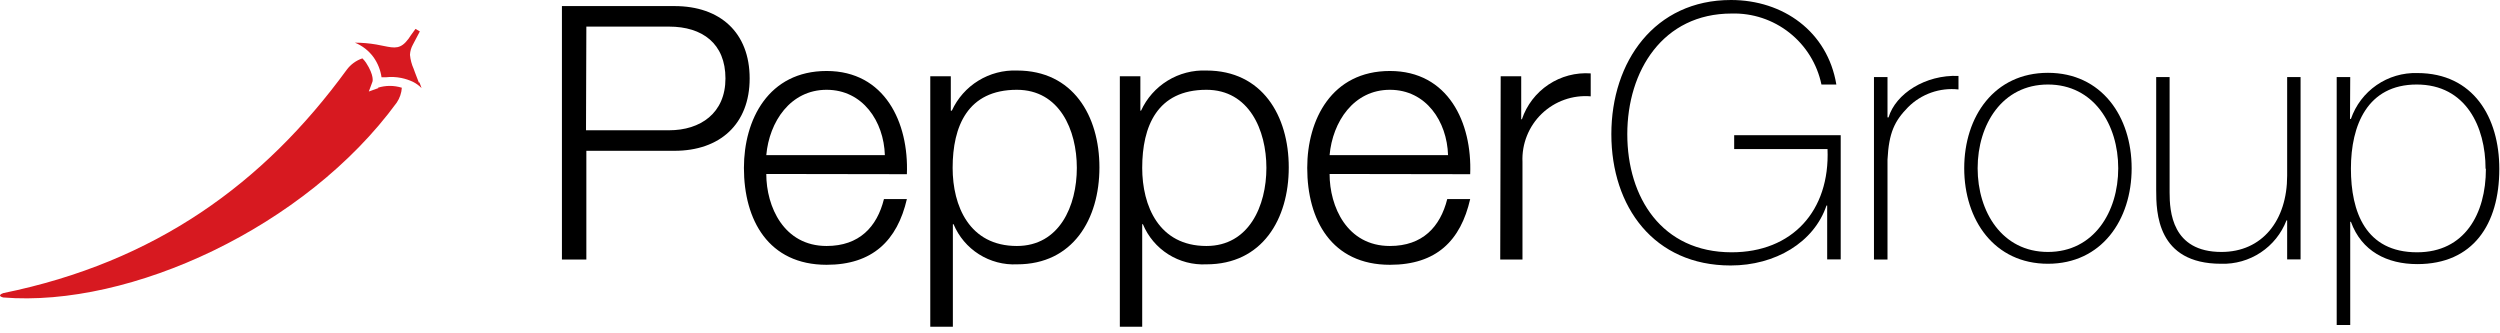
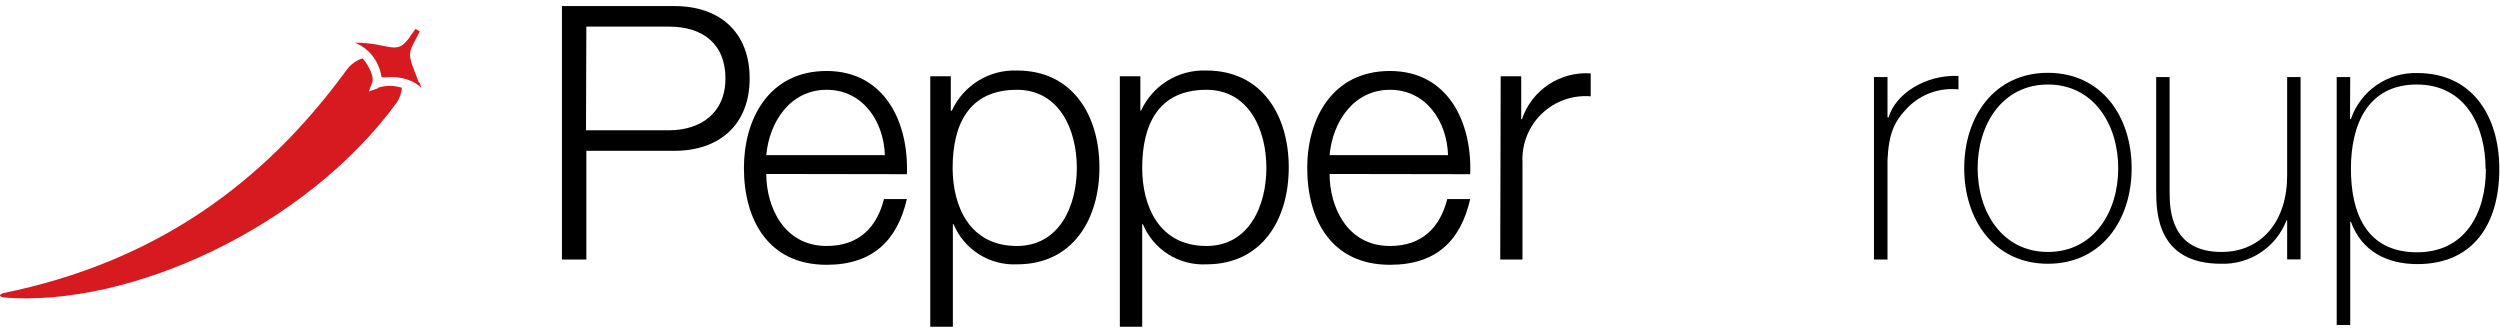
<svg xmlns="http://www.w3.org/2000/svg" width="218" height="29" viewBox="0 0 218 29" fill="none">
  <g clip-path="url(#clip0_53_17)">
    <path d="M49 0.53H58.81C62.81 0.53 65.37 2.85 65.37 6.84C65.37 10.83 62.77 13.15 58.81 13.15H51.13V22.63H49V0.53ZM51.1 11.36H58.34C61.08 11.36 63.26 9.87 63.26 6.84C63.26 3.81 61.26 2.32 58.34 2.32H51.13L51.1 11.36Z" fill="black" />
    <path d="M66.82 15.17C66.82 18.01 68.34 21.45 72.08 21.45C74.93 21.45 76.48 19.78 77.08 17.36H79.08C78.24 20.98 76.08 23.09 72.08 23.09C67.01 23.09 64.87 19.19 64.87 14.64C64.87 10.43 67.01 6.19 72.08 6.19C77.15 6.19 79.26 10.68 79.08 15.19L66.82 15.17ZM77.16 13.53C77.07 10.59 75.24 7.83 72.08 7.83C68.92 7.83 67.08 10.62 66.82 13.53H77.16Z" fill="black" />
    <path d="M81.12 6.65H82.91V9.65H83C83.495 8.568 84.3 7.658 85.313 7.035C86.326 6.412 87.501 6.104 88.69 6.15C93.55 6.15 95.87 10.08 95.87 14.6C95.87 19.12 93.55 23.05 88.69 23.05C87.519 23.106 86.359 22.8 85.368 22.174C84.377 21.548 83.602 20.632 83.15 19.55H83.09V28.49H81.12V6.65ZM88.67 7.83C84.37 7.83 83.07 11.02 83.07 14.64C83.07 17.95 84.52 21.45 88.67 21.45C92.39 21.45 93.9 17.95 93.9 14.64C93.9 11.33 92.39 7.83 88.67 7.83Z" fill="black" />
    <path d="M97.65 6.65H99.44V9.65H99.5C99.995 8.567 100.802 7.655 101.817 7.032C102.832 6.409 104.01 6.102 105.2 6.15C110.06 6.15 112.38 10.08 112.38 14.6C112.38 19.12 110.06 23.05 105.2 23.05C104.028 23.109 102.867 22.804 101.876 22.178C100.884 21.551 100.11 20.633 99.66 19.55H99.6V28.49H97.65V6.65ZM105.2 7.83C100.9 7.83 99.6 11.02 99.6 14.64C99.6 17.95 101.05 21.45 105.2 21.45C108.91 21.45 110.43 17.95 110.43 14.64C110.43 11.33 108.91 7.83 105.2 7.83Z" fill="black" />
    <path d="M115.94 15.17C115.94 18.01 117.45 21.45 121.2 21.45C124.05 21.45 125.59 19.78 126.2 17.36H128.2C127.37 20.98 125.26 23.09 121.2 23.09C116.12 23.09 113.99 19.19 113.99 14.64C113.99 10.43 116.12 6.19 121.2 6.19C126.28 6.19 128.38 10.68 128.2 15.19L115.94 15.17ZM126.27 13.53C126.18 10.59 124.36 7.83 121.2 7.83C118.04 7.83 116.2 10.62 115.94 13.53H126.27Z" fill="black" />
    <path d="M130.86 6.65H132.65V10.4H132.71C133.127 9.164 133.942 8.1 135.028 7.377C136.113 6.653 137.408 6.309 138.71 6.4V8.4C137.932 8.335 137.149 8.437 136.413 8.699C135.678 8.96 135.006 9.375 134.443 9.916C133.88 10.457 133.439 11.112 133.149 11.837C132.859 12.562 132.726 13.34 132.76 14.12V22.63H130.82L130.86 6.65Z" fill="black" />
-     <path d="M160.51 11.79V22.62H159.33V17.92H159.27C158.18 21.14 154.81 23.15 150.91 23.15C144.23 23.15 140.51 18.04 140.51 11.7C140.51 5.36 144.29 0 150.94 0C155.49 0 159.36 2.75 160.13 7.37H158.83C158.458 5.584 157.47 3.985 156.038 2.854C154.607 1.722 152.824 1.13 151 1.18C145 1.18 141.9 6.18 141.9 11.7C141.9 17.22 144.91 22 151 22C156.26 22 159.58 18.41 159.36 13H151.22V11.79H160.51Z" fill="black" />
    <path d="M164.59 10.24H164.68C165.3 8.17 167.9 6.5 170.78 6.62V7.8C169.977 7.712 169.165 7.806 168.404 8.074C167.642 8.343 166.95 8.779 166.38 9.35C165.21 10.55 164.71 11.55 164.59 13.93V22.63H163.41V6.72H164.59V10.24Z" fill="black" />
    <path d="M178.58 6.35C183.25 6.35 185.88 10.15 185.88 14.67C185.88 19.19 183.25 23 178.58 23C173.91 23 171.28 19.19 171.28 14.67C171.28 10.15 173.91 6.35 178.58 6.35ZM178.58 21.97C182.58 21.97 184.71 18.48 184.71 14.67C184.71 10.86 182.57 7.37 178.58 7.37C174.59 7.37 172.45 10.86 172.45 14.67C172.45 18.48 174.59 21.97 178.58 21.97Z" fill="black" />
    <path d="M200.61 22.62H199.44V19.22H199.38C198.939 20.363 198.154 21.341 197.132 22.018C196.111 22.695 194.905 23.039 193.68 23C188.08 23 188.02 18.51 188.02 16.56V6.72H189.19V16.78C189.19 18.42 189.38 21.97 193.71 21.97C197.27 21.97 199.44 19.22 199.44 15.32V6.72H200.61V22.62Z" fill="black" />
    <path d="M204.92 10.37H205C205.413 9.173 206.197 8.14 207.239 7.42C208.28 6.701 209.525 6.333 210.79 6.37C215.68 6.37 217.94 10.24 217.94 14.73C217.94 19.56 215.65 23.03 210.79 23.03C208.15 23.03 205.93 21.91 205 19.34H204.94V28.34H203.76V6.72H204.94L204.92 10.37ZM216.74 14.7C216.74 11.08 215.04 7.37 210.74 7.37C206.44 7.37 205 10.92 205 14.7C205 18.48 206.28 22 210.77 22C214.91 22 216.77 18.66 216.77 14.73" fill="black" />
    <path d="M36.52 7.19L36.19 6.33L36.07 6C35.896 5.614 35.788 5.202 35.75 4.78C35.764 4.471 35.85 4.17 36 3.9L36.61 2.74L36.23 2.52C35.97 2.87 35.62 3.37 35.63 3.37C34.94 4.31 34.42 4.2 33.47 4.01L32.81 3.88C32.196 3.775 31.573 3.722 30.95 3.72C31.602 3.986 32.167 4.429 32.58 5C32.944 5.517 33.181 6.114 33.27 6.74H33.55H33.63C34.087 6.688 34.549 6.708 35 6.8C35.345 6.872 35.68 6.982 36 7.13C36.282 7.27 36.539 7.456 36.76 7.68C36.7 7.52 36.65 7.36 36.58 7.19M33 7.68L32.16 7.98L32.48 7.12C32.48 7.12 32.66 6.61 31.92 5.47C31.827 5.332 31.72 5.205 31.6 5.09C31.052 5.275 30.573 5.624 30.23 6.09C23 16 13.56 22.85 0.28 25.56C-0.27 25.77 0.13 25.9 0.28 25.94C11.35 26.84 26.67 19.8 34.6 8.94C34.858 8.556 35.01 8.111 35.04 7.65C34.359 7.438 33.631 7.438 32.95 7.65" fill="#D71920" />
  </g>
  <defs>
    <clipPath id="clip0_53_17">
      <rect width="217.92" height="28.53" fill="white" />
    </clipPath>
  </defs>
</svg>